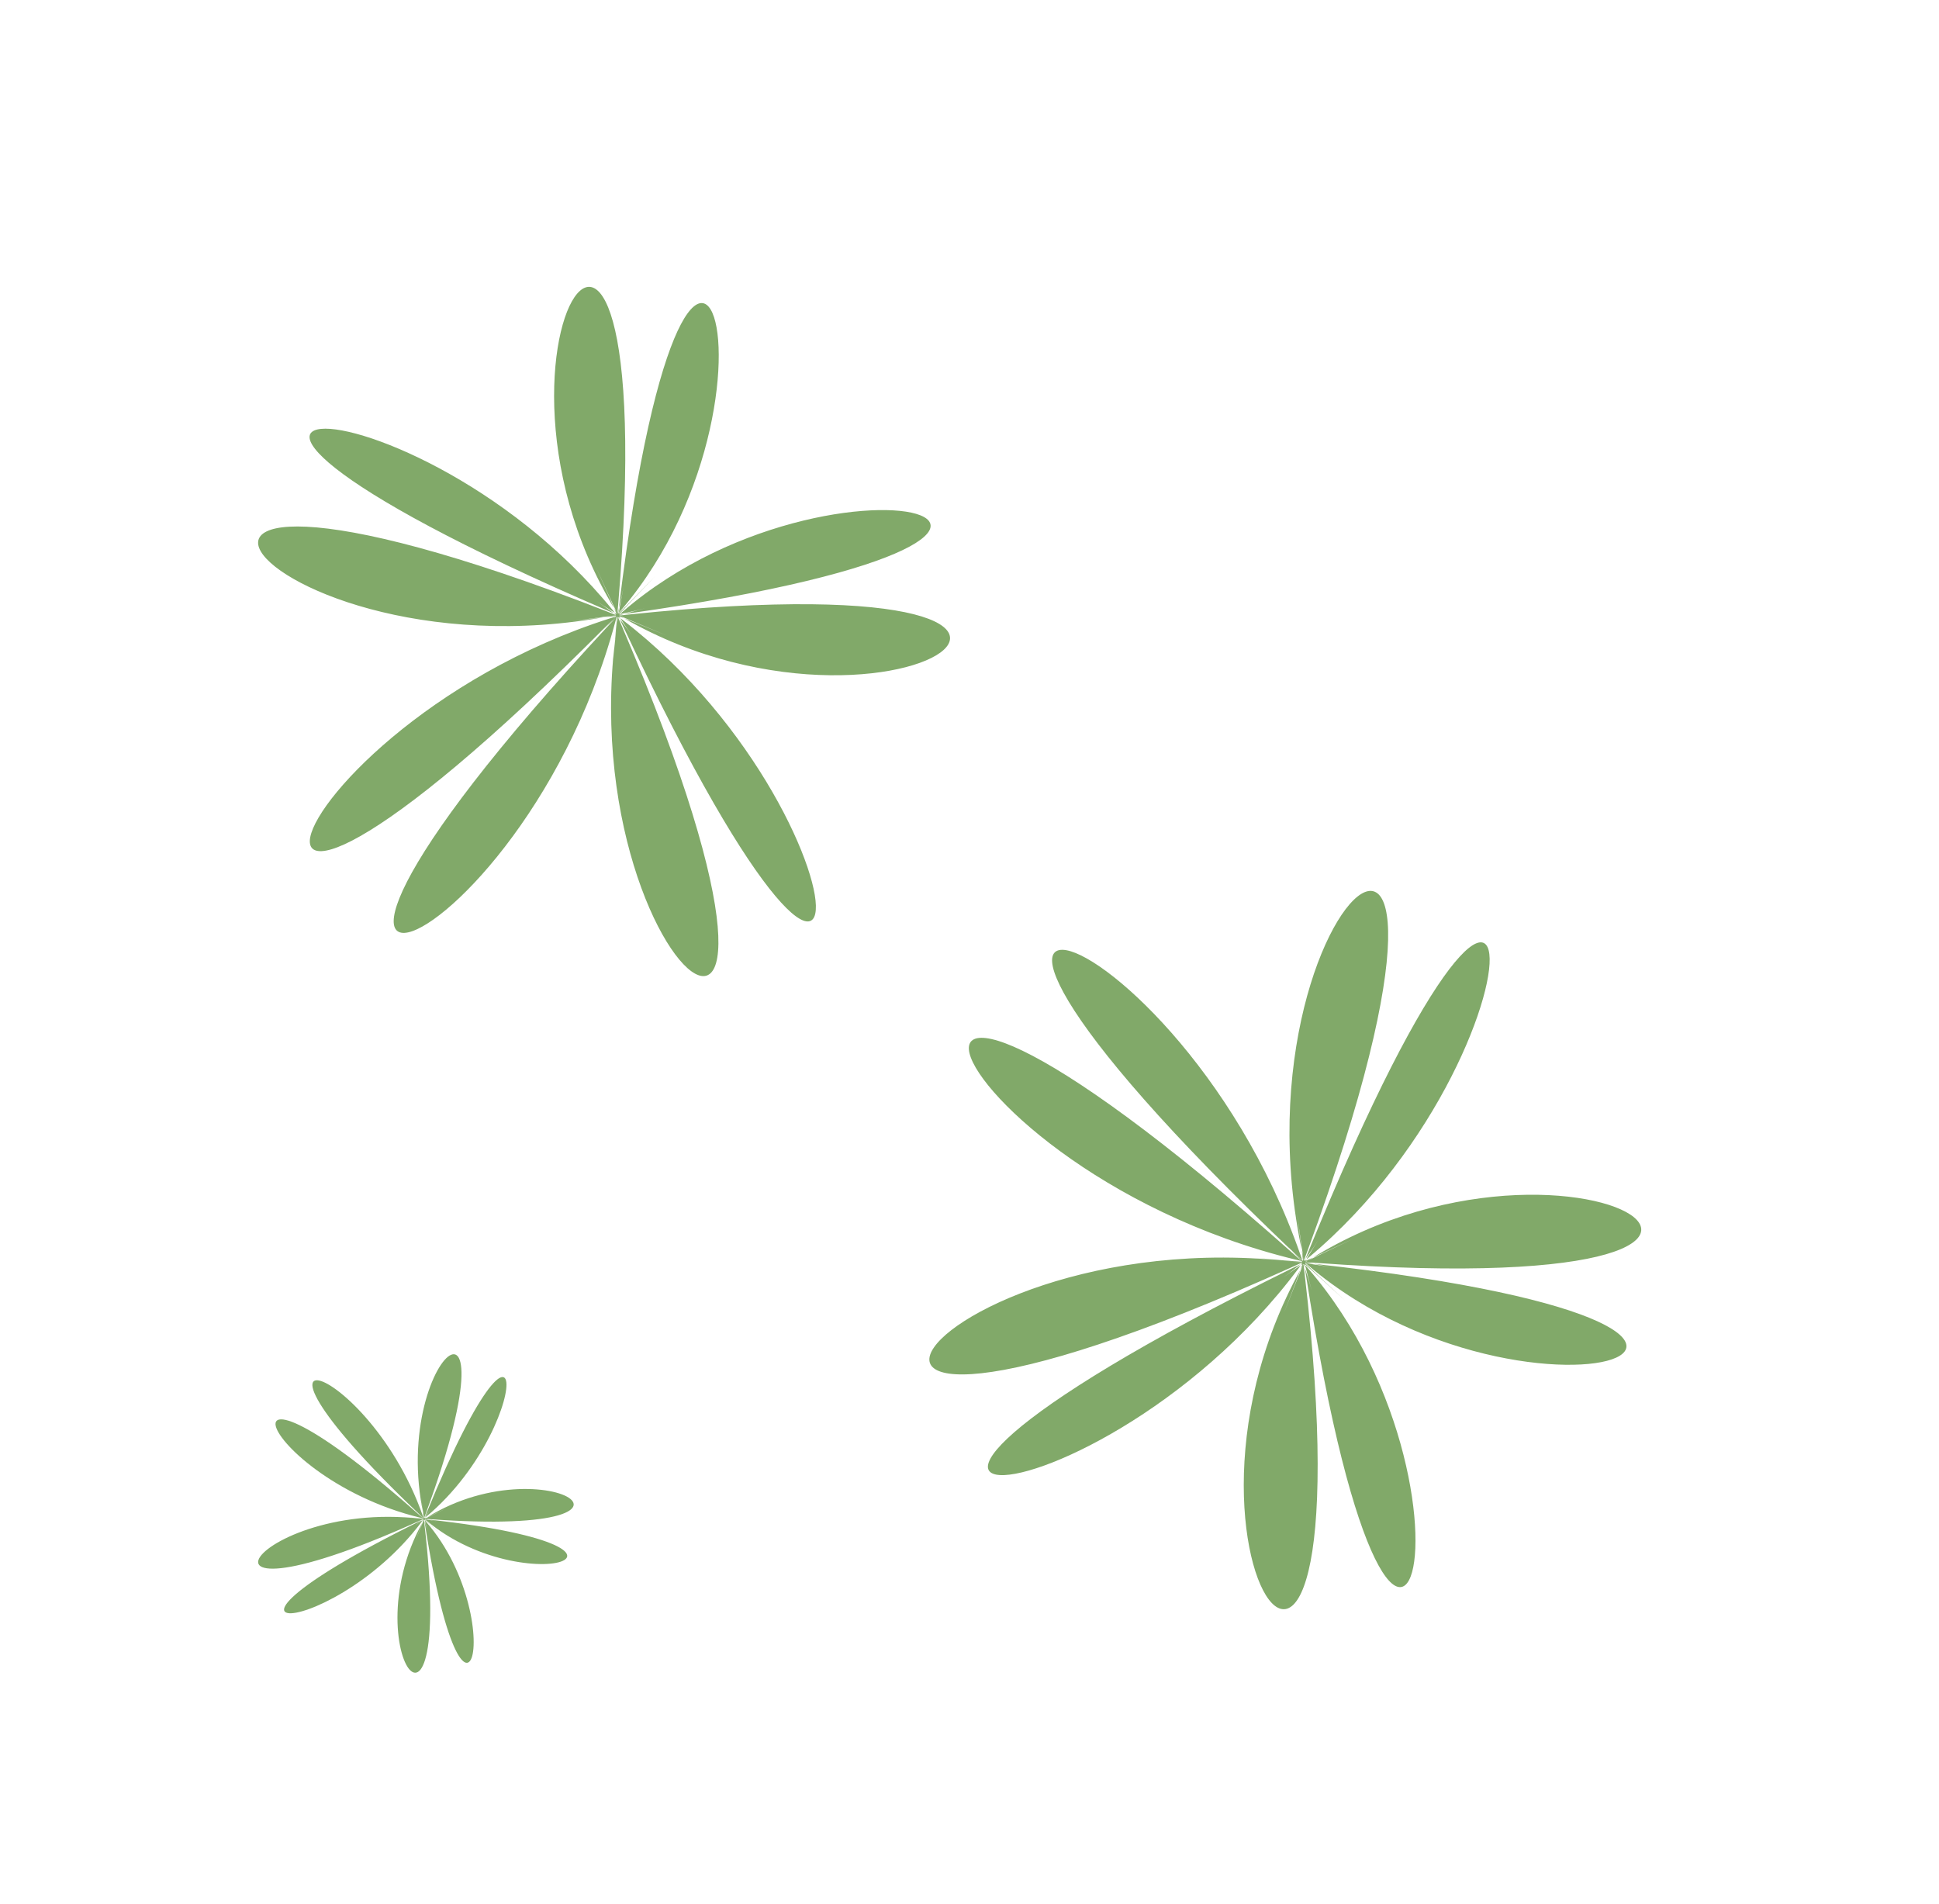
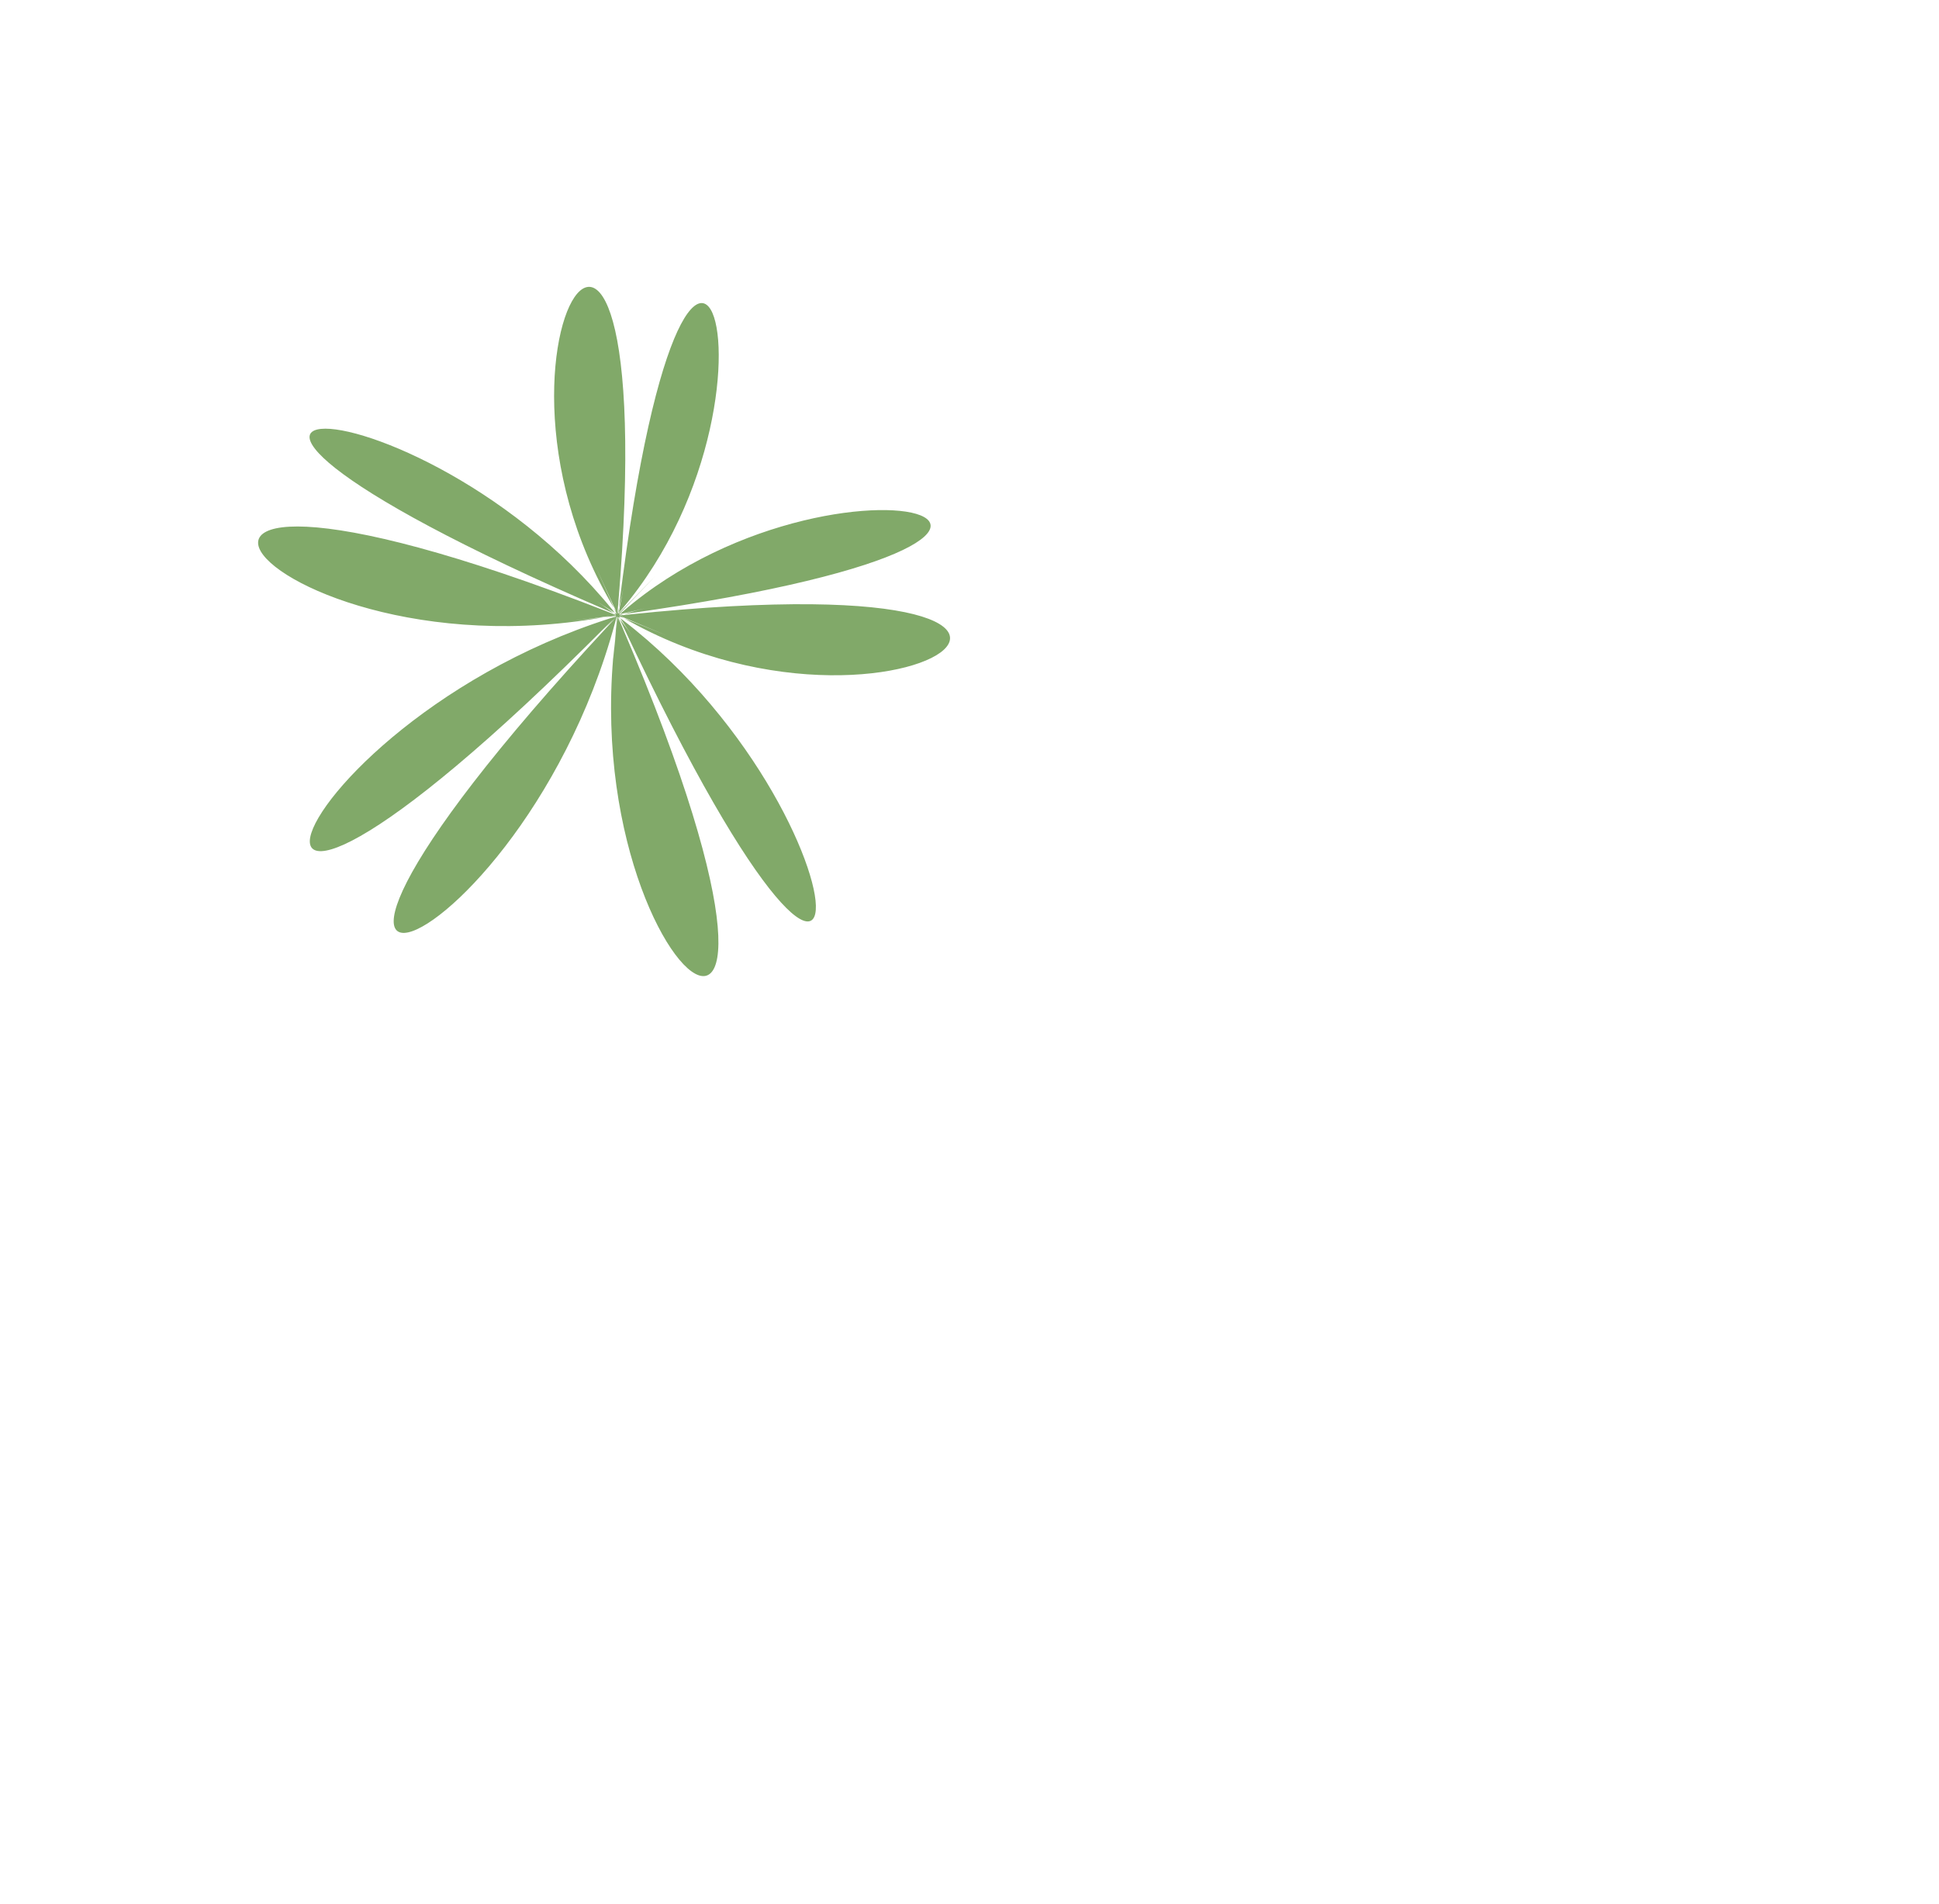
<svg xmlns="http://www.w3.org/2000/svg" fill="#000000" height="410.2" preserveAspectRatio="xMidYMid meet" version="1" viewBox="-55.6 -61.8 417.7 410.2" width="417.7" zoomAndPan="magnify">
  <g fill="#81a969" id="change1_1">
-     <path d="M223.751,199.329c20.5,149.04-38.152,71.423,4.614,6.072c-42.767,65.351-139.985,69.642,7.592-0.351 c-147.577,69.992-91.853-9.737-4.332,6.244c-87.521-15.981-121.582-107.079,2.641,7.187c-124.25-114.251-31.187-85.913-7.283-2.256 c-23.903-83.657,52.16-144.275-5.976,4.772c58.136-149.048,60.028-51.782-0.132-7.612c60.16-44.169,141.216,9.496-6.353-4.229 c147.568,13.726,55.659,45.483,7.186-2.49C270.182,254.639,244.251,348.369,223.751,199.329z" fill="inherit" />
-     <path d="M35.079,260.643c9.112,66.064-16.91,31.64,2.049,2.694c-18.958,28.945-62.049,30.863,3.363-0.157 c-65.412,31.021-40.689-4.312-1.932,2.75c-38.757-7.062-53.948-47.49,1.189,3.178c-55.138-50.668-13.843-38.098-3.211-1.011 c-10.632-37.038,23.126-63.955-2.668,2.11c25.794-66.065,26.586-22.899-0.055-3.369c26.641-19.53,62.62,4.229-2.799-1.856 c65.419,6.053,24.694,20.052,3.149-1.114C55.709,285.054,44.191,326.708,35.079,260.643z" fill="inherit" />
    <path d="M72.777,60.376c64.395,142.934-11.58,87.81,5.963,4.312c-17.543,83.498-106.026,114.932,6.91-2.476 C-27.286,179.62,1.548,90.214,83.389,69.233C1.548,90.214-55.646,15.787,87.886,75.051c-143.532-59.265-49.74-59.408-7.351,0.027 c-42.389-59.436,10.769-136.882-4.167,6.066c14.937-142.948,44.115-53.626-2.297-7.008c46.412-46.618,136.477-19.977-7.055-2.077 c143.532-17.899,67.654,37.327,5.948-4.326C134.669,109.387,137.172,203.31,72.777,60.376z" fill="inherit" />
  </g>
</svg>